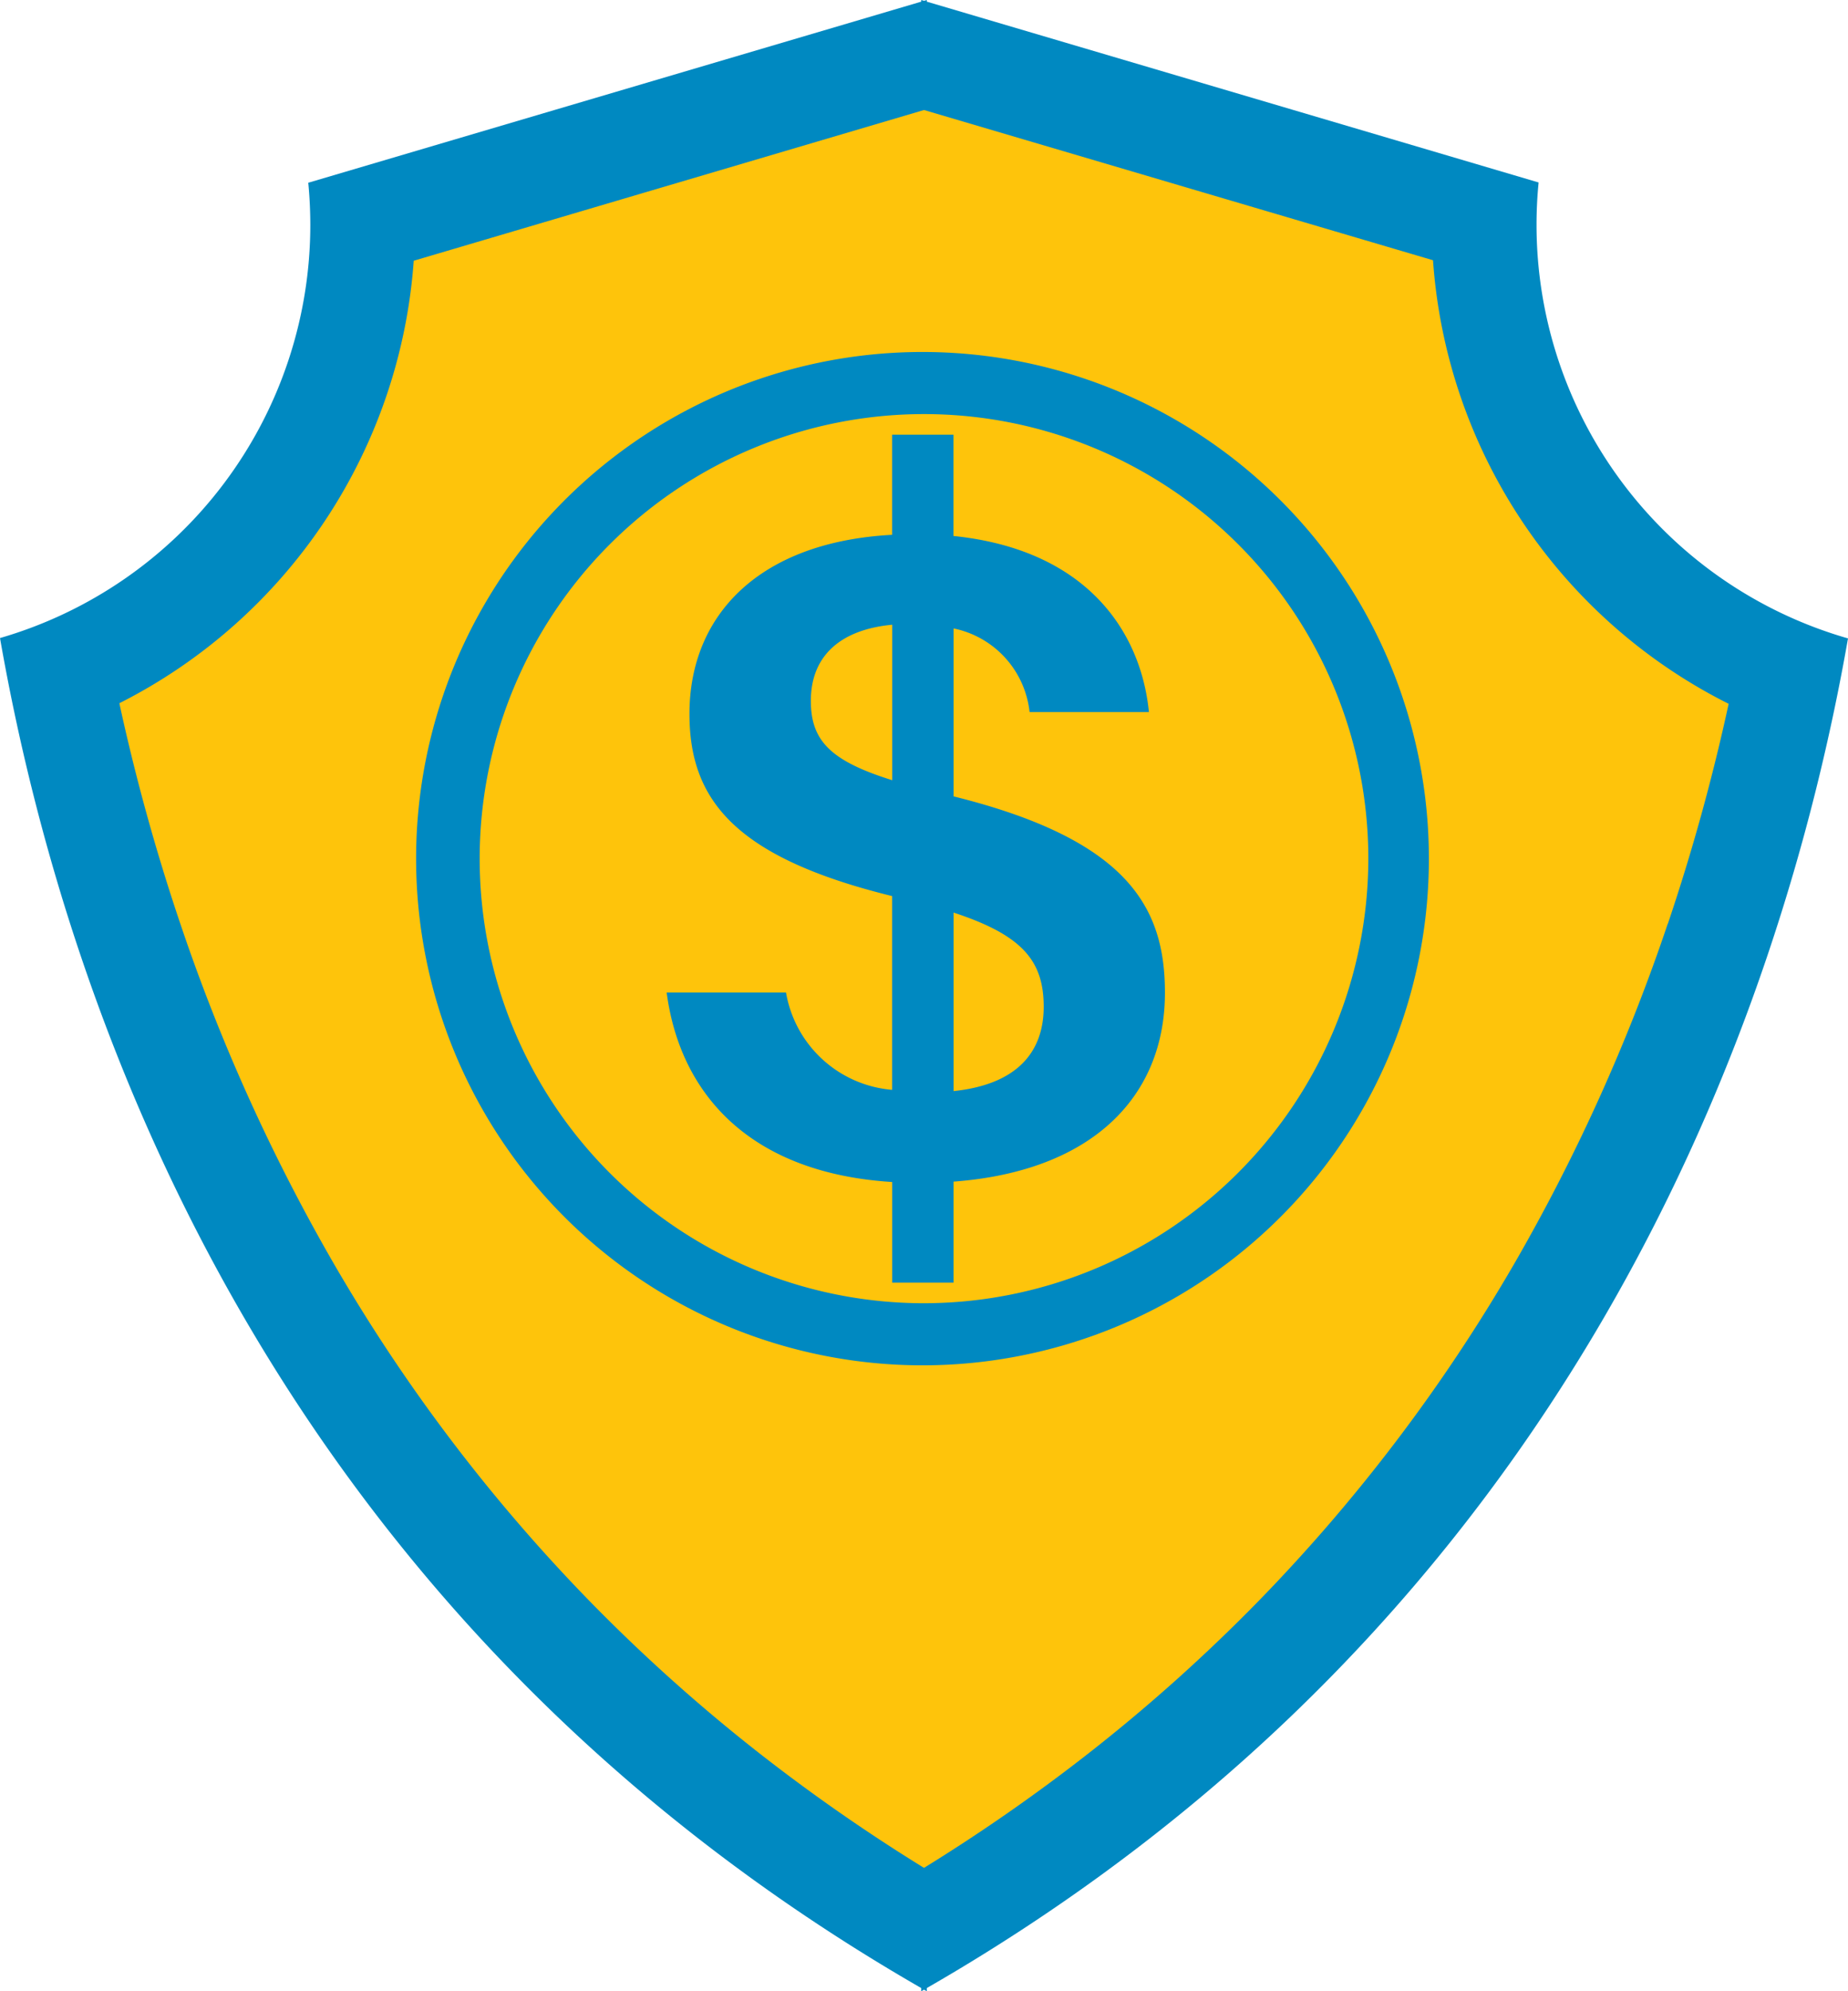
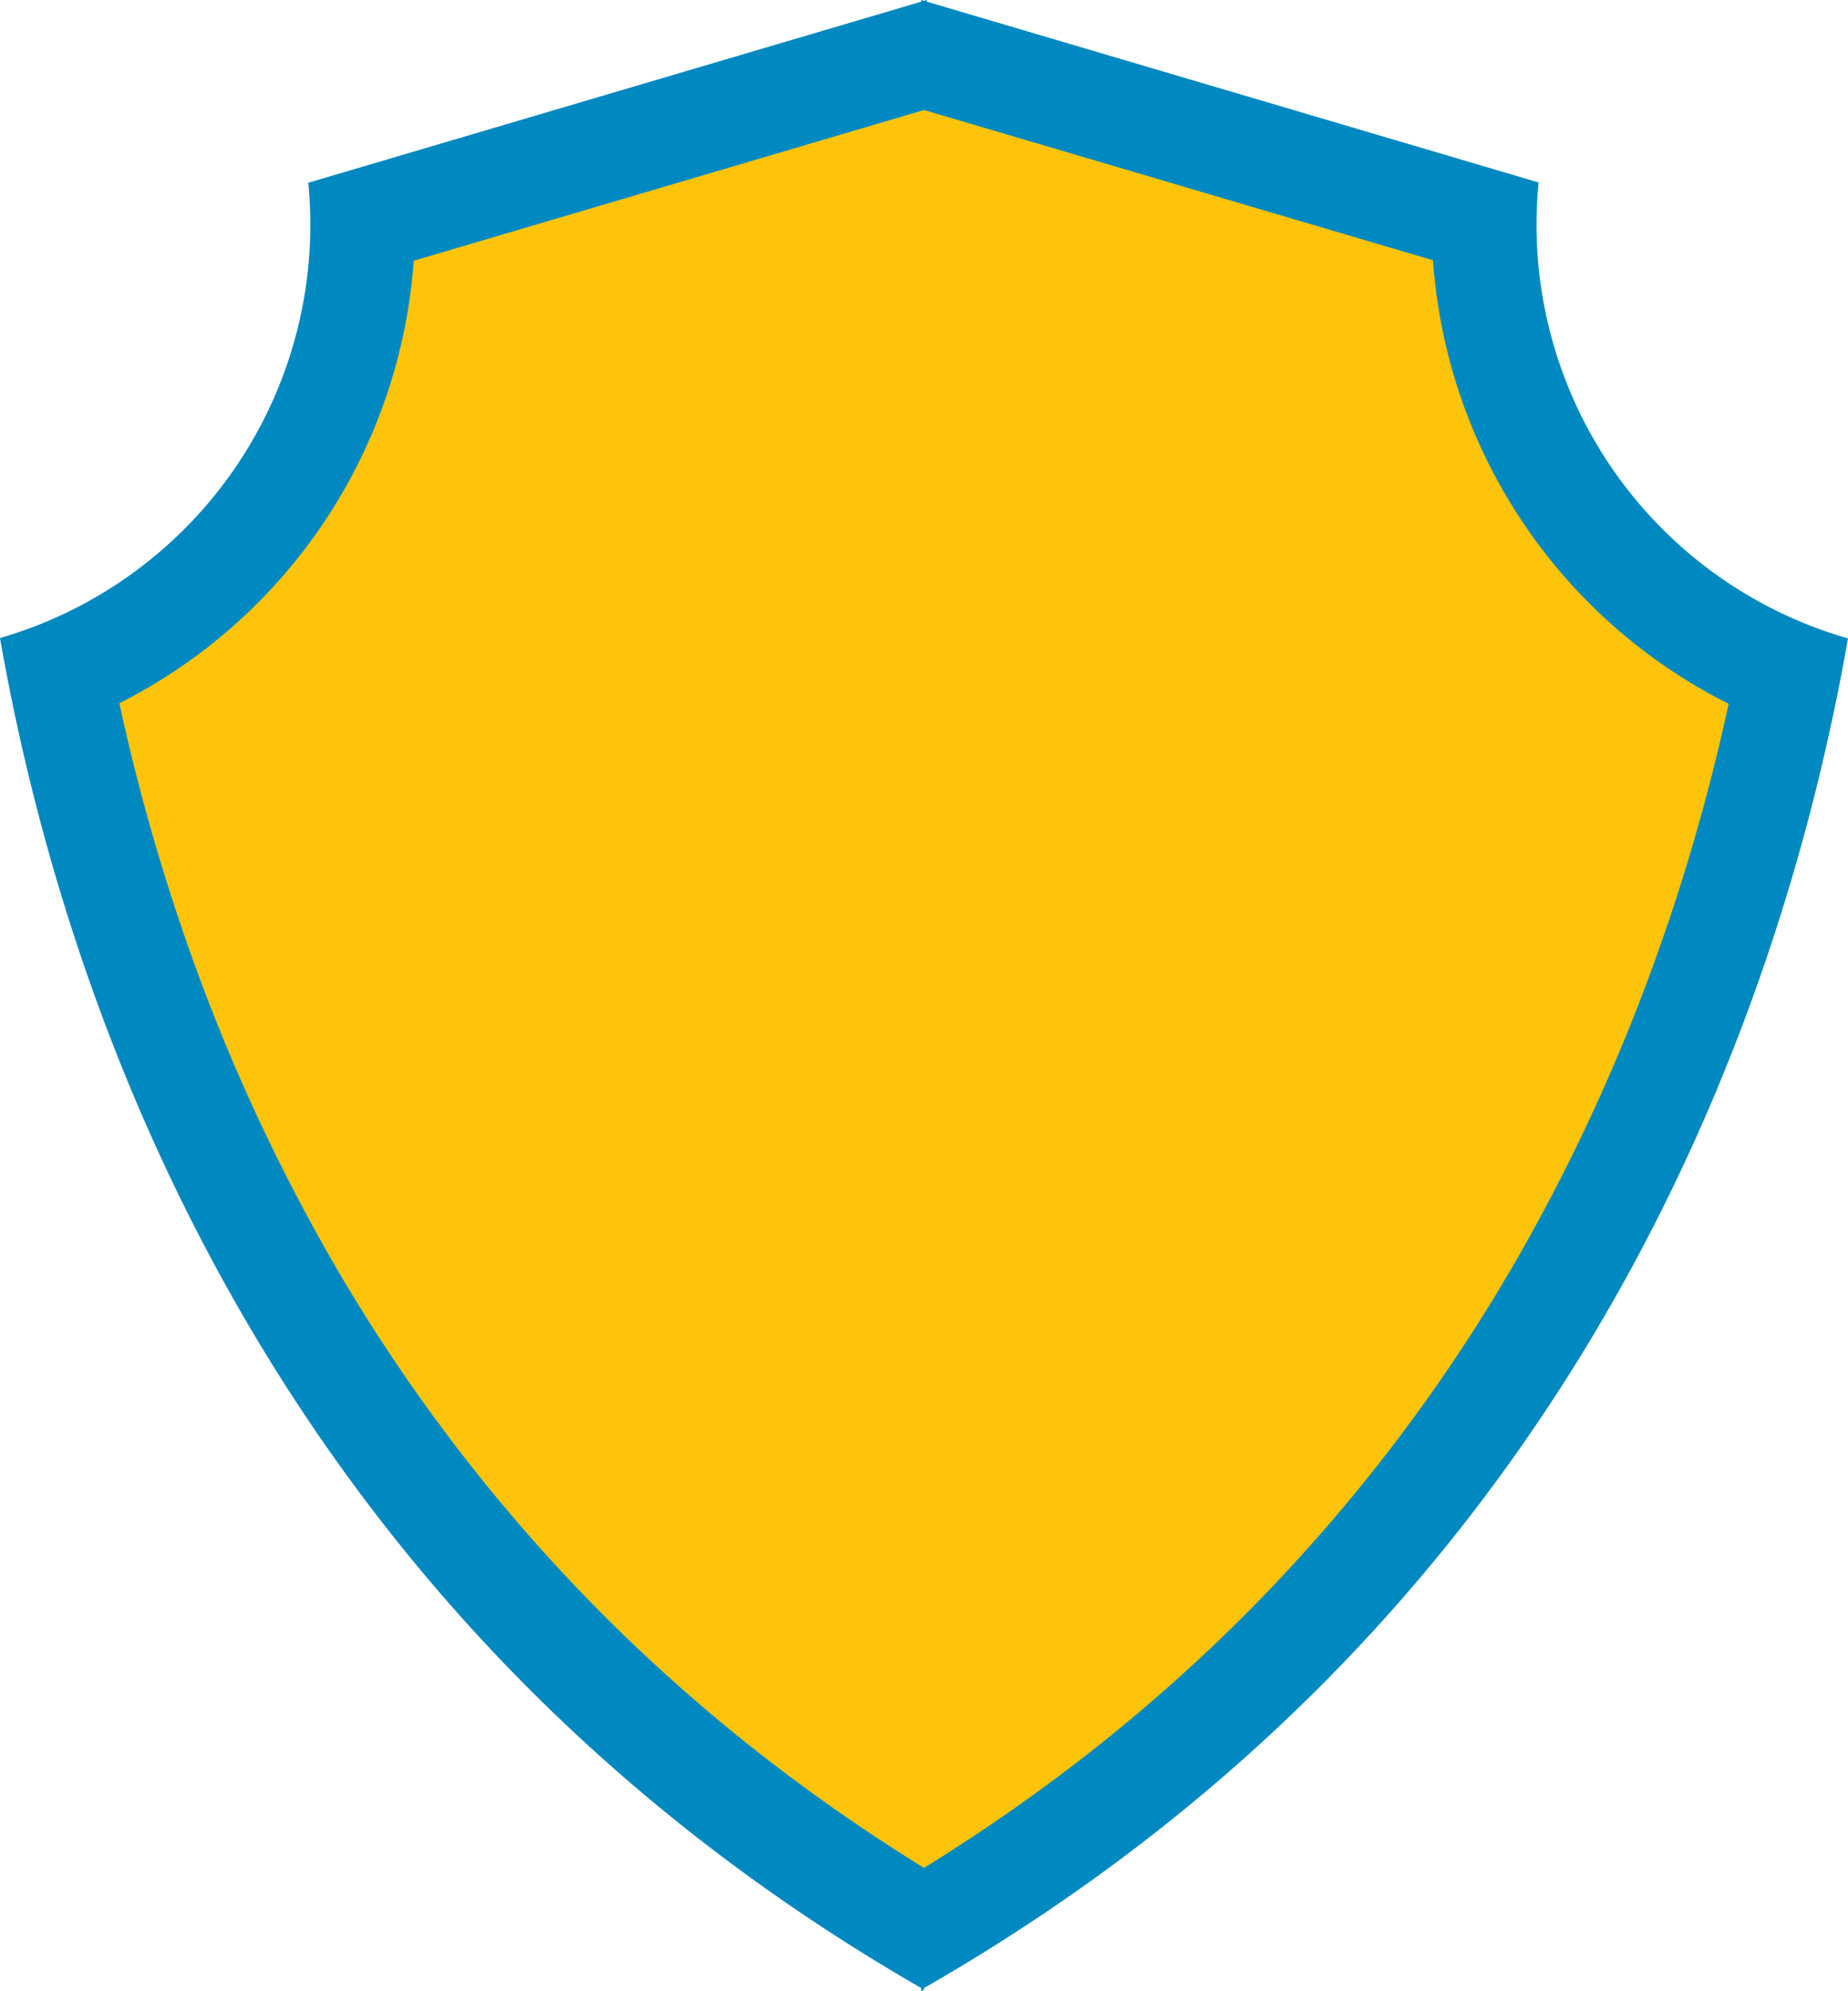
<svg xmlns="http://www.w3.org/2000/svg" width="48" height="51.694" viewBox="0 0 48 51.694">
  <g id="Group_119" data-name="Group 119" transform="translate(-3750 -1615)">
    <g id="Layer_2" data-name="Layer 2" transform="translate(3750 1615)">
      <g id="icon">
        <path id="Path_213" data-name="Path 213" d="M117.951,137.27a45.952,45.952,0,0,1-16.508-16.595,50.155,50.155,0,0,1-4.1-9.075,54.577,54.577,0,0,1-1.844-6.943,12.592,12.592,0,0,0,7.869-11.629v-.093l14.581-4.305,14.55,4.3v.1a12.585,12.585,0,0,0,7.9,11.642,54.592,54.592,0,0,1-1.845,6.938,50.116,50.116,0,0,1-4.1,9.073A45.95,45.95,0,0,1,117.951,137.27Z" transform="translate(-93.95 -87.191)" fill="#fec40b" />
-         <path id="Path_214" data-name="Path 214" d="M39.91,5.837q0-.558.054-1.1L24.073.043V0L24,.021,23.928,0V.043L8.007,4.744q.052.54.053,1.093A11.17,11.17,0,0,1,0,16.564C1.727,26.43,7.143,41.955,23.928,51.61v.084L24,51.652l.073.042V51.61C40.853,41.957,46.271,26.439,48,16.573A11.17,11.17,0,0,1,39.91,5.837Zm3.408,18.144a48.742,48.742,0,0,1-3.987,8.826A44.532,44.532,0,0,1,32.7,41.552a44.632,44.632,0,0,1-4.523,4.04A46.981,46.981,0,0,1,24,48.49a47.021,47.021,0,0,1-4.18-2.9A44.67,44.67,0,0,1,15.3,41.55,44.538,44.538,0,0,1,8.668,32.8a48.747,48.747,0,0,1-3.987-8.828A53.022,53.022,0,0,1,3.1,18.256,13.979,13.979,0,0,0,10.746,6.769L24,2.856l13.221,3.9A13.969,13.969,0,0,0,44.9,18.271a53.006,53.006,0,0,1-1.579,5.71Z" fill="#0089c1" />
-         <path id="Path_215" data-name="Path 215" d="M1074.251,704.56V700.2a2.486,2.486,0,0,1,1.974,2.17h3.1c-.21-2.111-1.637-4.219-5.077-4.57V695.17h-1.594v2.6c-3.441.183-5.263,2.074-5.263,4.649,0,2.212,1.152,3.719,5.263,4.729v5.03a3.052,3.052,0,0,1-2.755-2.525h-3.1c.352,2.658,2.187,4.689,5.857,4.918v2.613h1.594v-2.623c3.635-.271,5.491-2.234,5.491-4.9C1079.743,707.457,1078.8,705.69,1074.251,704.56Zm-3.707-2.48c0-1.169.772-1.85,2.113-1.976v4.036C1071.045,703.637,1070.544,703.106,1070.544,702.08Zm3.707,10.131v-4.634c1.81.591,2.341,1.271,2.341,2.446S1075.9,712.039,1074.251,712.211Z" transform="translate(-1049.483 -683.886)" fill="#0089c1" />
-         <path id="Path_216" data-name="Path 216" d="M690.963,570.832a13.153,13.153,0,1,0,1.031,5.1A13.153,13.153,0,0,0,690.963,570.832ZM678.88,587.478a11.541,11.541,0,1,1,11.541-11.541A11.555,11.555,0,0,1,678.88,587.478Z" transform="translate(-654.88 -553.646)" fill="#0089c1" />
+         <path id="Path_214" data-name="Path 214" d="M39.91,5.837q0-.558.054-1.1L24.073.043V0L24,.021,23.928,0V.043L8.007,4.744q.052.54.053,1.093A11.17,11.17,0,0,1,0,16.564C1.727,26.43,7.143,41.955,23.928,51.61v.084L24,51.652V51.61C40.853,41.957,46.271,26.439,48,16.573A11.17,11.17,0,0,1,39.91,5.837Zm3.408,18.144a48.742,48.742,0,0,1-3.987,8.826A44.532,44.532,0,0,1,32.7,41.552a44.632,44.632,0,0,1-4.523,4.04A46.981,46.981,0,0,1,24,48.49a47.021,47.021,0,0,1-4.18-2.9A44.67,44.67,0,0,1,15.3,41.55,44.538,44.538,0,0,1,8.668,32.8a48.747,48.747,0,0,1-3.987-8.828A53.022,53.022,0,0,1,3.1,18.256,13.979,13.979,0,0,0,10.746,6.769L24,2.856l13.221,3.9A13.969,13.969,0,0,0,44.9,18.271a53.006,53.006,0,0,1-1.579,5.71Z" fill="#0089c1" />
      </g>
    </g>
  </g>
</svg>